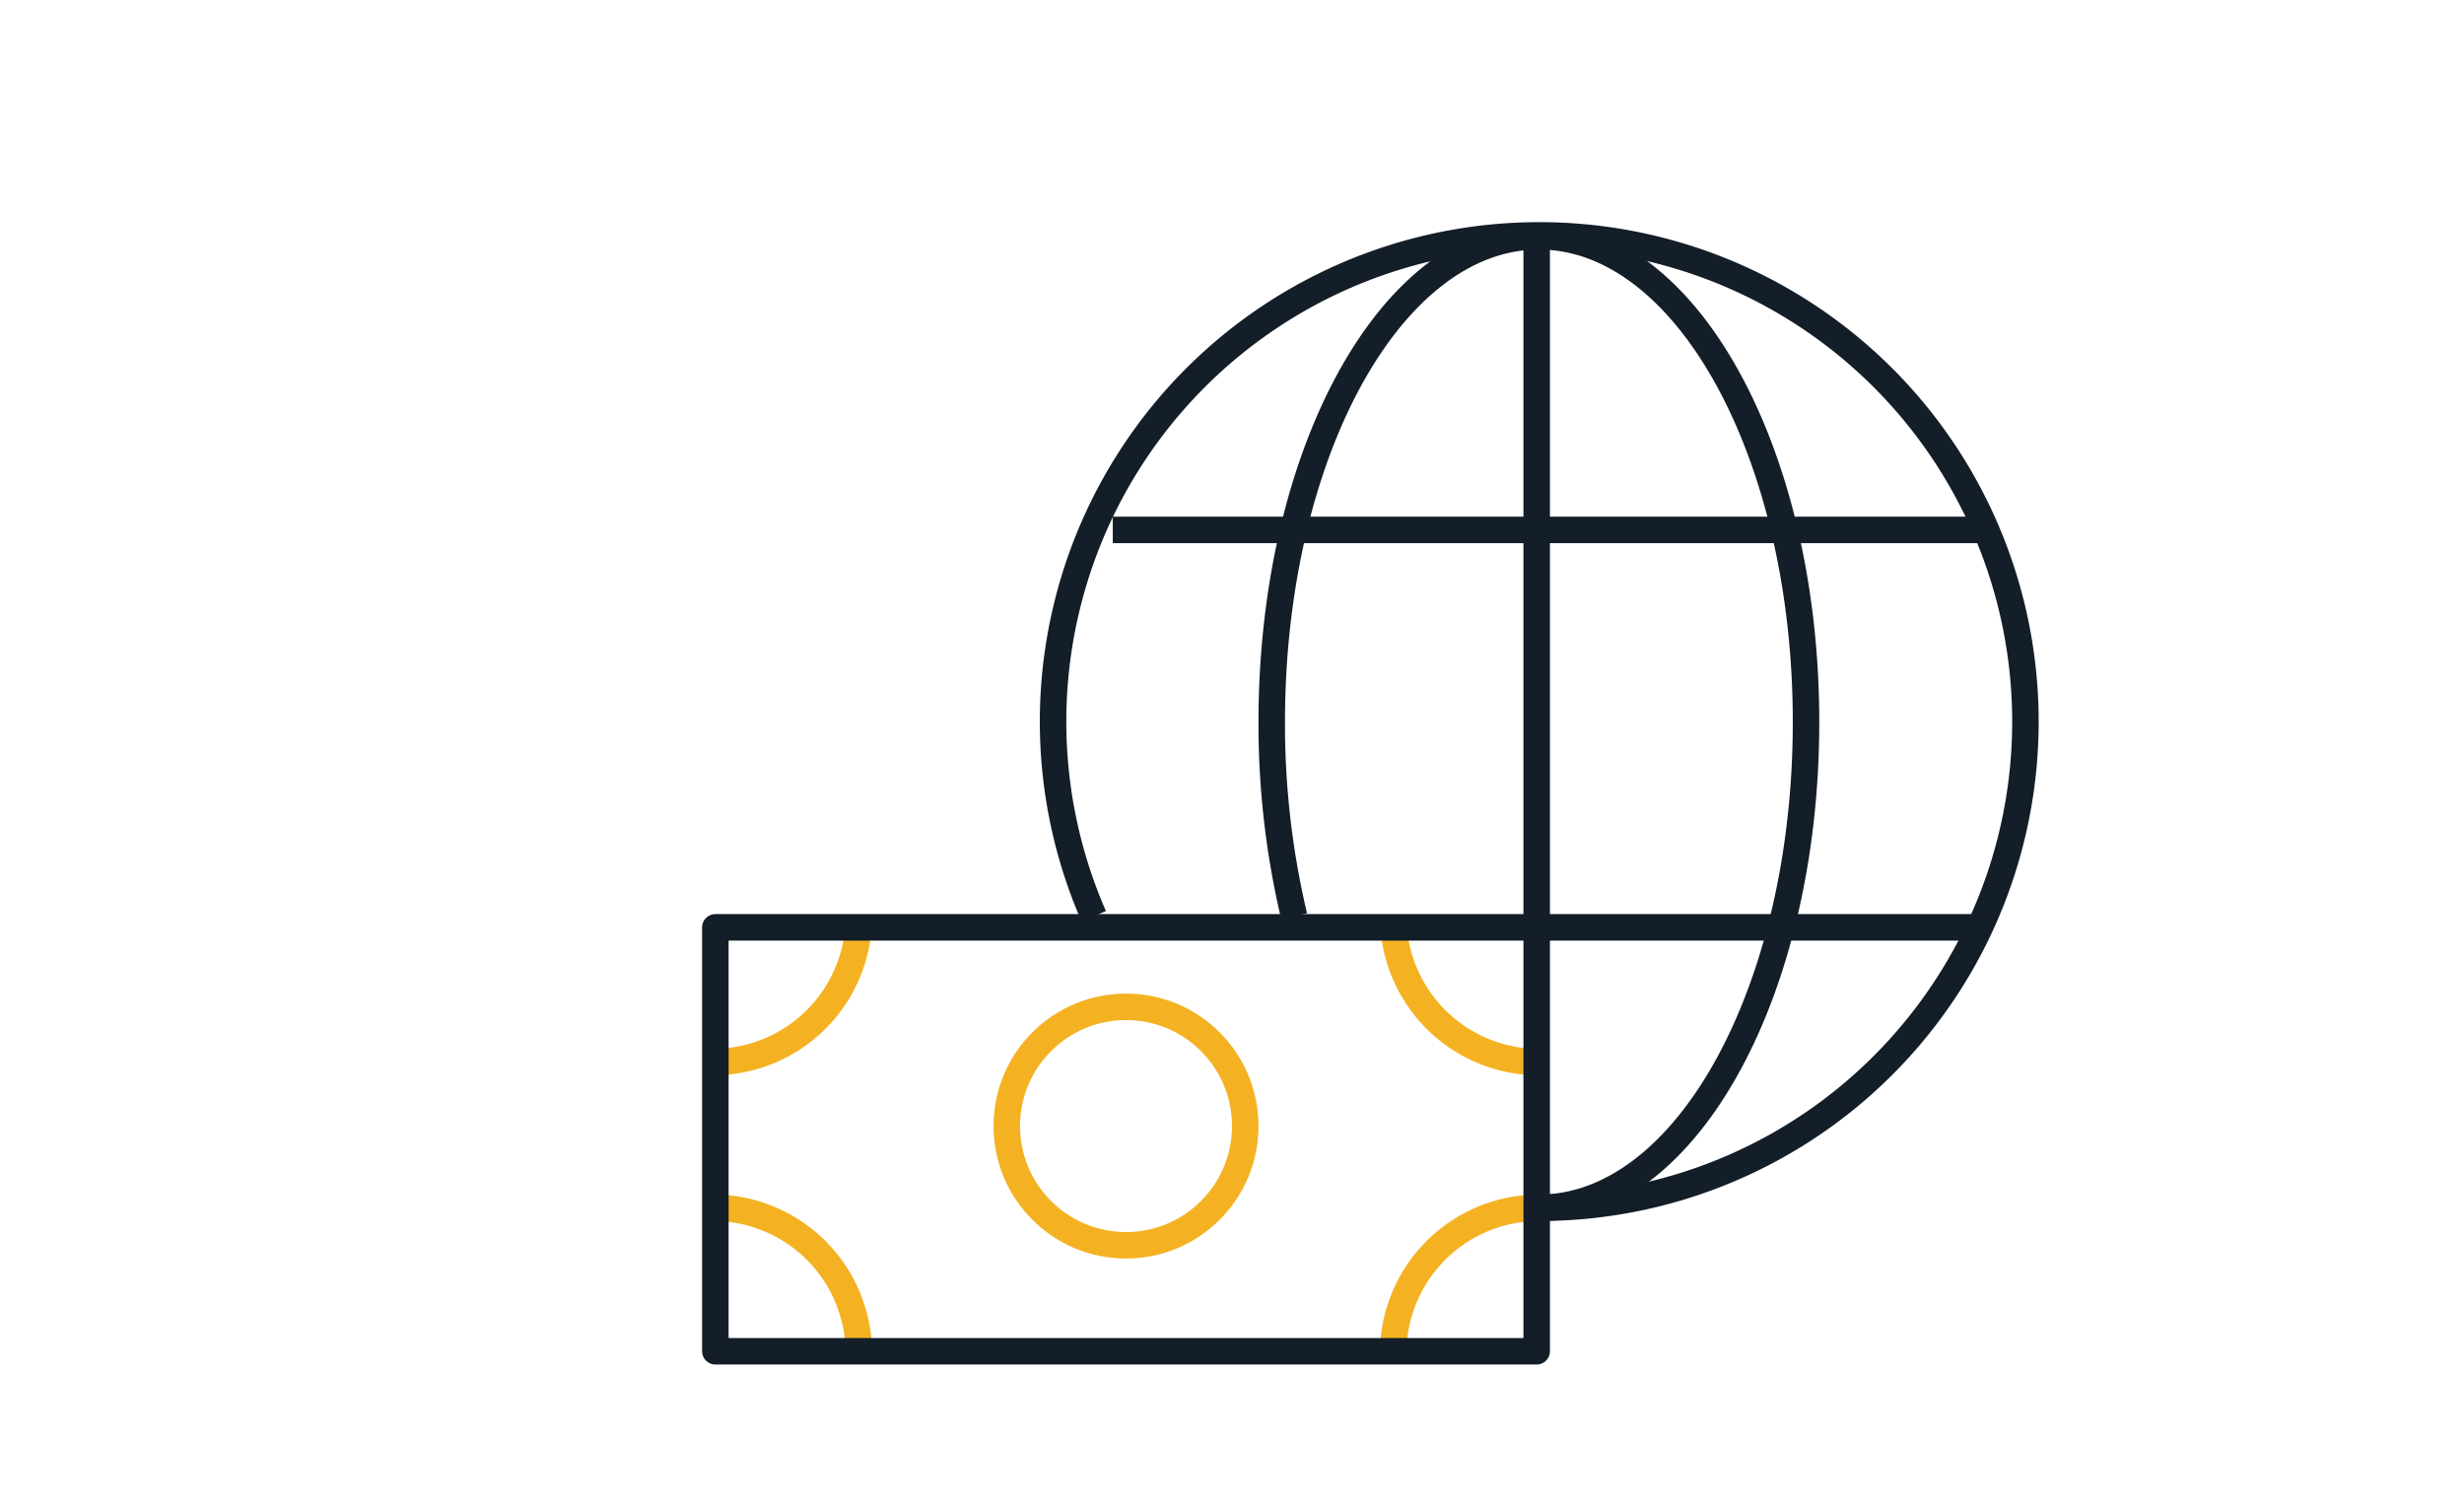
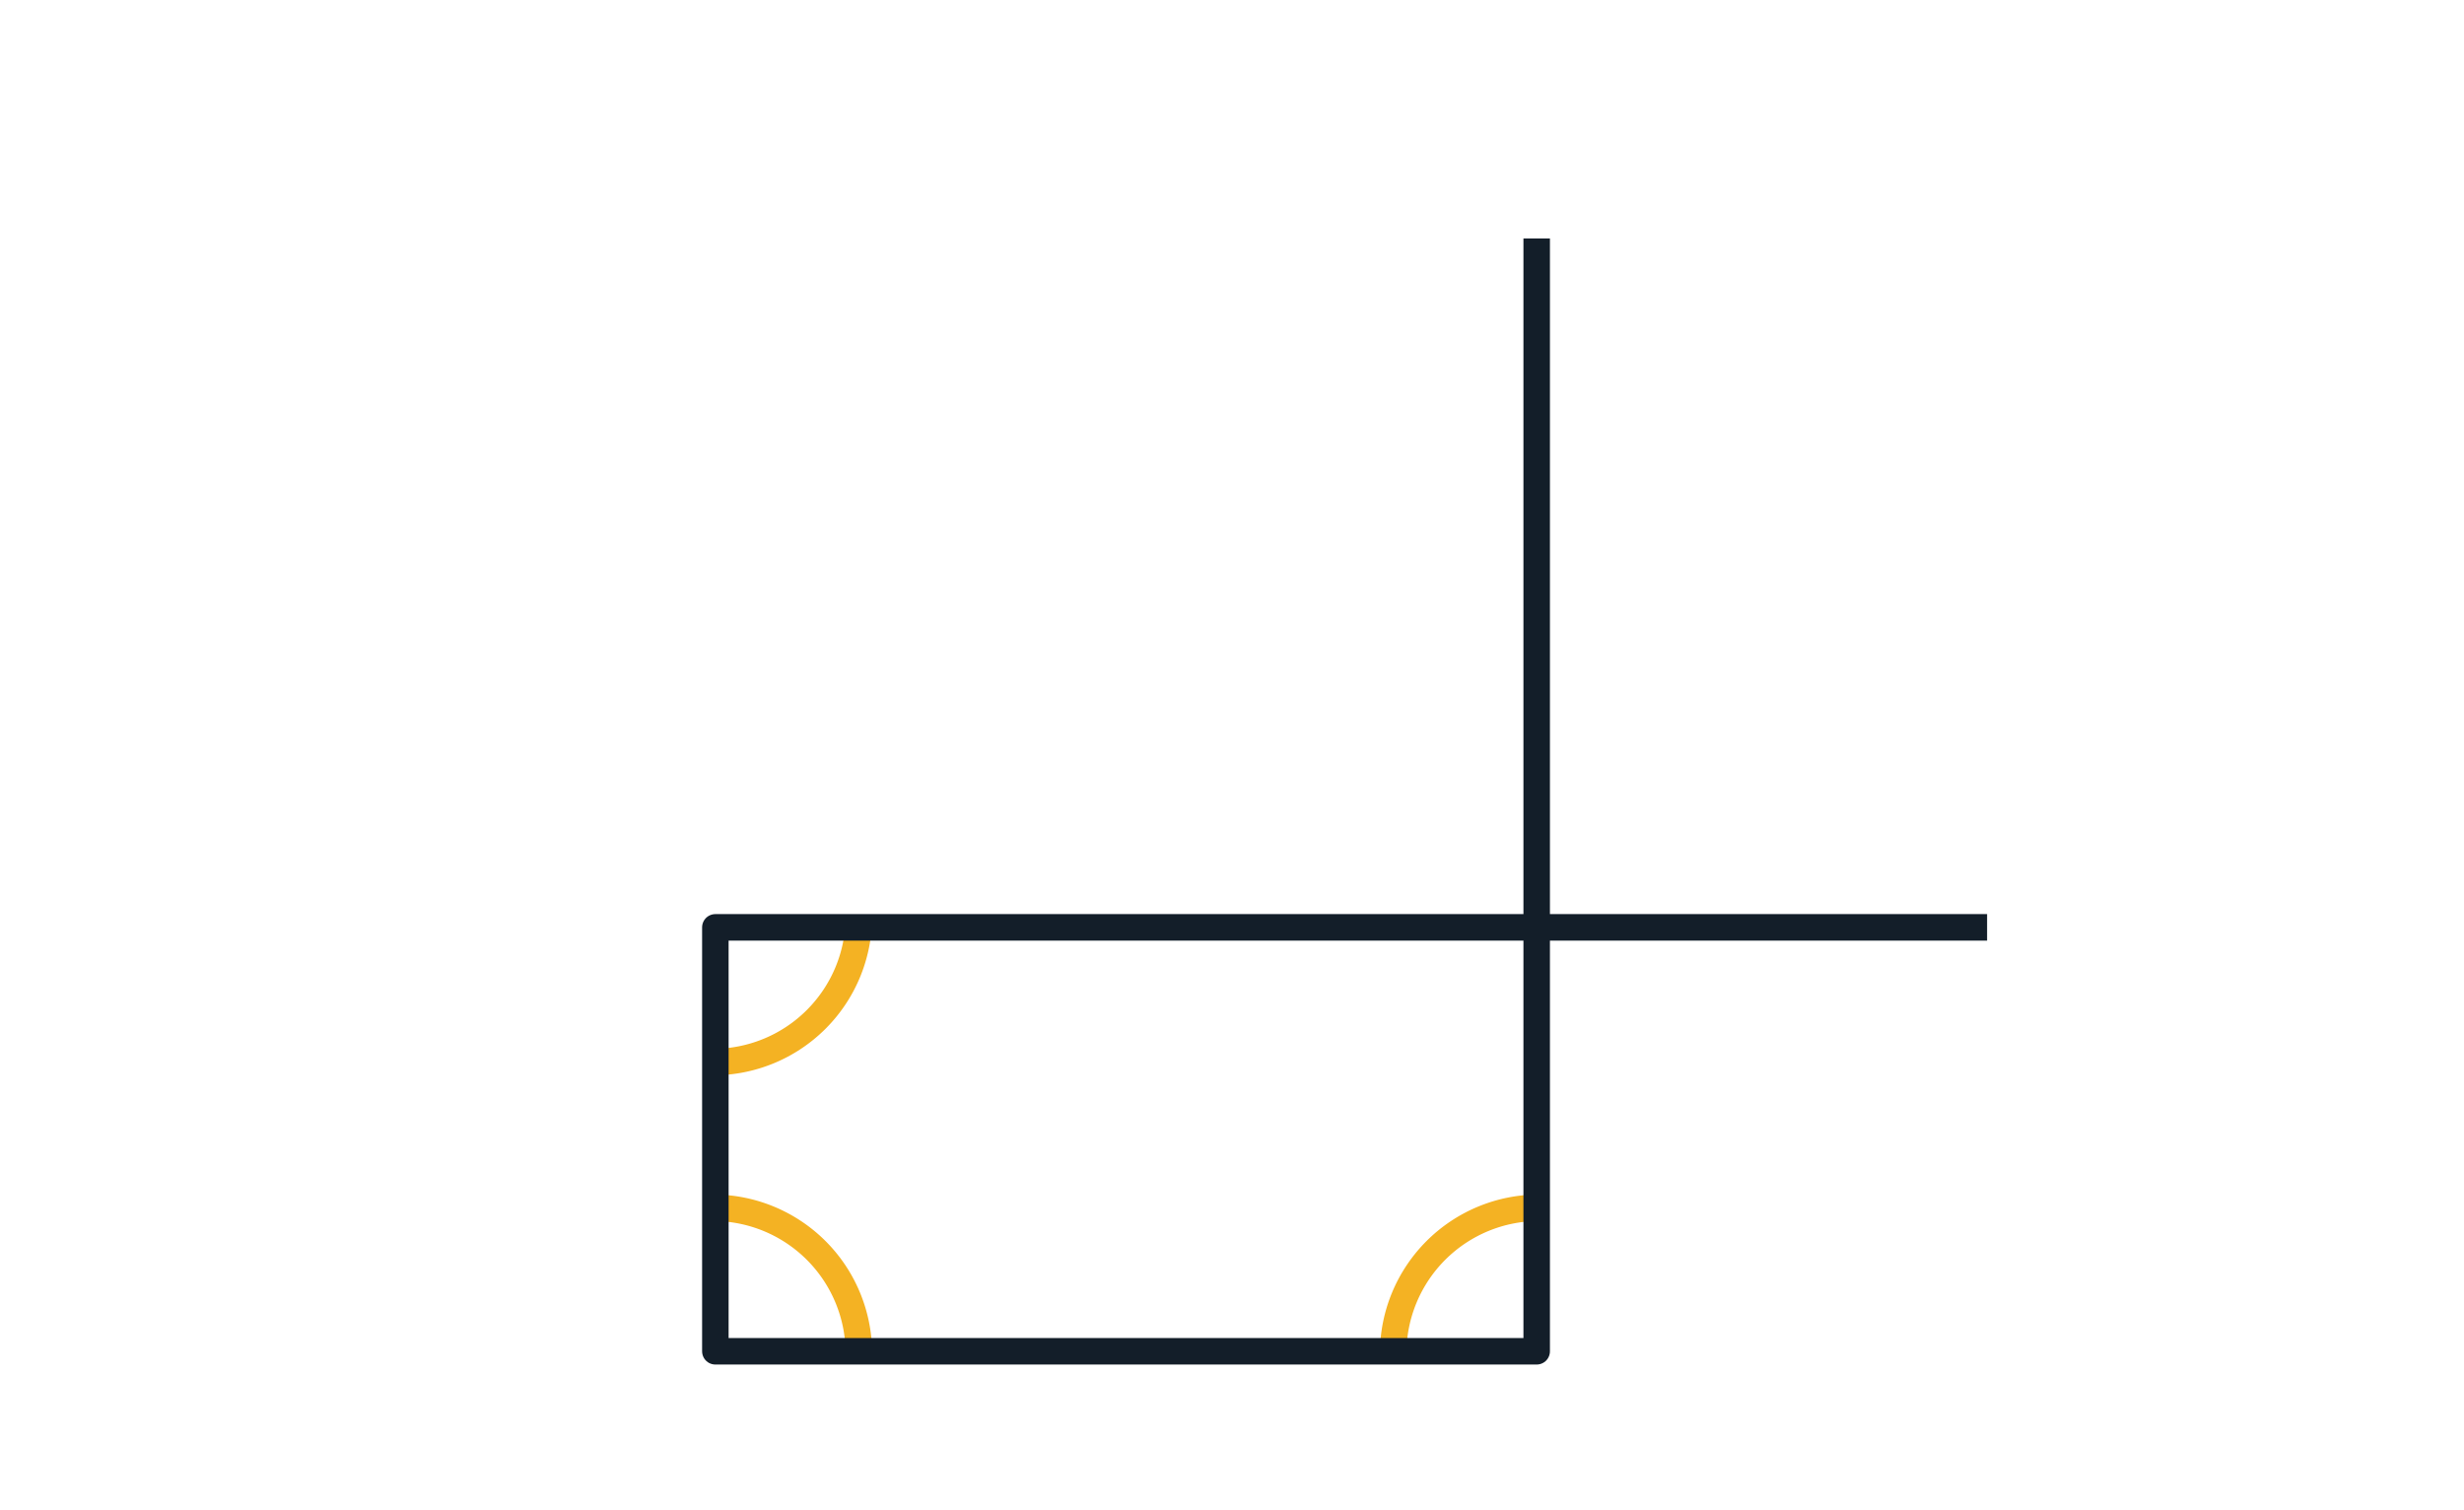
<svg xmlns="http://www.w3.org/2000/svg" width="93" height="57" viewBox="0 0 93 57">
  <defs>
    <clipPath id="clip-path">
      <rect id="Rectangle_10918" data-name="Rectangle 10918" width="51" height="44" transform="translate(0 -0.001)" fill="none" stroke="#131e29" stroke-width="1" />
    </clipPath>
  </defs>
  <g id="Groupe_12347" data-name="Groupe 12347" transform="translate(-891 -2203)">
    <g id="Groupe_12308" data-name="Groupe 12308" transform="translate(917 2211.001)">
      <g id="Groupe_12307" data-name="Groupe 12307" clip-path="url(#clip-path)">
        <path id="Tracé_26114" data-name="Tracé 26114" d="M6.5,46.5A5.5,5.5,0,0,0,1,41" transform="translate(-0.083 -3.417)" fill="none" stroke="#f4b223" stroke-linejoin="round" stroke-width="1" />
        <path id="Tracé_26115" data-name="Tracé 26115" d="M6.5,29A5.5,5.5,0,0,1,1,34.5" transform="translate(-0.083 -2.417)" fill="none" stroke="#f4b223" stroke-linejoin="round" stroke-width="1" />
        <path id="Tracé_26116" data-name="Tracé 26116" d="M29,46.5A5.5,5.5,0,0,1,34.5,41" transform="translate(-2.417 -3.417)" fill="none" stroke="#f4b223" stroke-linejoin="round" stroke-width="1" />
-         <path id="Tracé_26117" data-name="Tracé 26117" d="M29,29a5.5,5.5,0,0,0,5.5,5.5" transform="translate(-2.417 -2.417)" fill="none" stroke="#f4b223" stroke-linejoin="round" stroke-width="1" />
-         <circle id="Ellipse_295" data-name="Ellipse 295" cx="4.5" cy="4.5" r="4.5" transform="translate(12 29.999)" fill="none" stroke="#f4b223" stroke-linejoin="round" stroke-width="1" />
        <line id="Ligne_968" data-name="Ligne 968" y2="26" transform="translate(32 0.999)" fill="none" stroke="#131e29" stroke-linejoin="round" stroke-width="1" />
        <line id="Ligne_969" data-name="Ligne 969" x1="17" transform="translate(32 26.999)" fill="none" stroke="#131e29" stroke-linejoin="round" stroke-width="1" />
-         <line id="Ligne_970" data-name="Ligne 970" x1="33" transform="translate(16 11.999)" fill="none" stroke="#131e29" stroke-linejoin="round" stroke-width="1" />
-         <path id="Tracé_26118" data-name="Tracé 26118" d="M33.333,37.666a18.35,18.35,0,1,0-16.8-11" transform="translate(-1.25 -0.083)" fill="none" stroke="#131e29" stroke-linejoin="round" stroke-width="1" />
-         <path id="Tracé_26119" data-name="Tracé 26119" d="M34.083,37.666c5.569,0,10.083-8.209,10.083-18.333S39.652,1,34.083,1,24,9.209,24,19.333a31.465,31.465,0,0,0,.845,7.333" transform="translate(-2 -0.083)" fill="none" stroke="#131e29" stroke-linejoin="round" stroke-width="1" />
        <rect id="Rectangle_10917" data-name="Rectangle 10917" width="31" height="16" transform="translate(1 26.999)" fill="none" stroke="#131e29" stroke-linejoin="round" stroke-width="1" />
      </g>
    </g>
    <rect id="Rectangle_10967" data-name="Rectangle 10967" width="93" height="57" transform="translate(891 2203)" fill="none" />
  </g>
</svg>